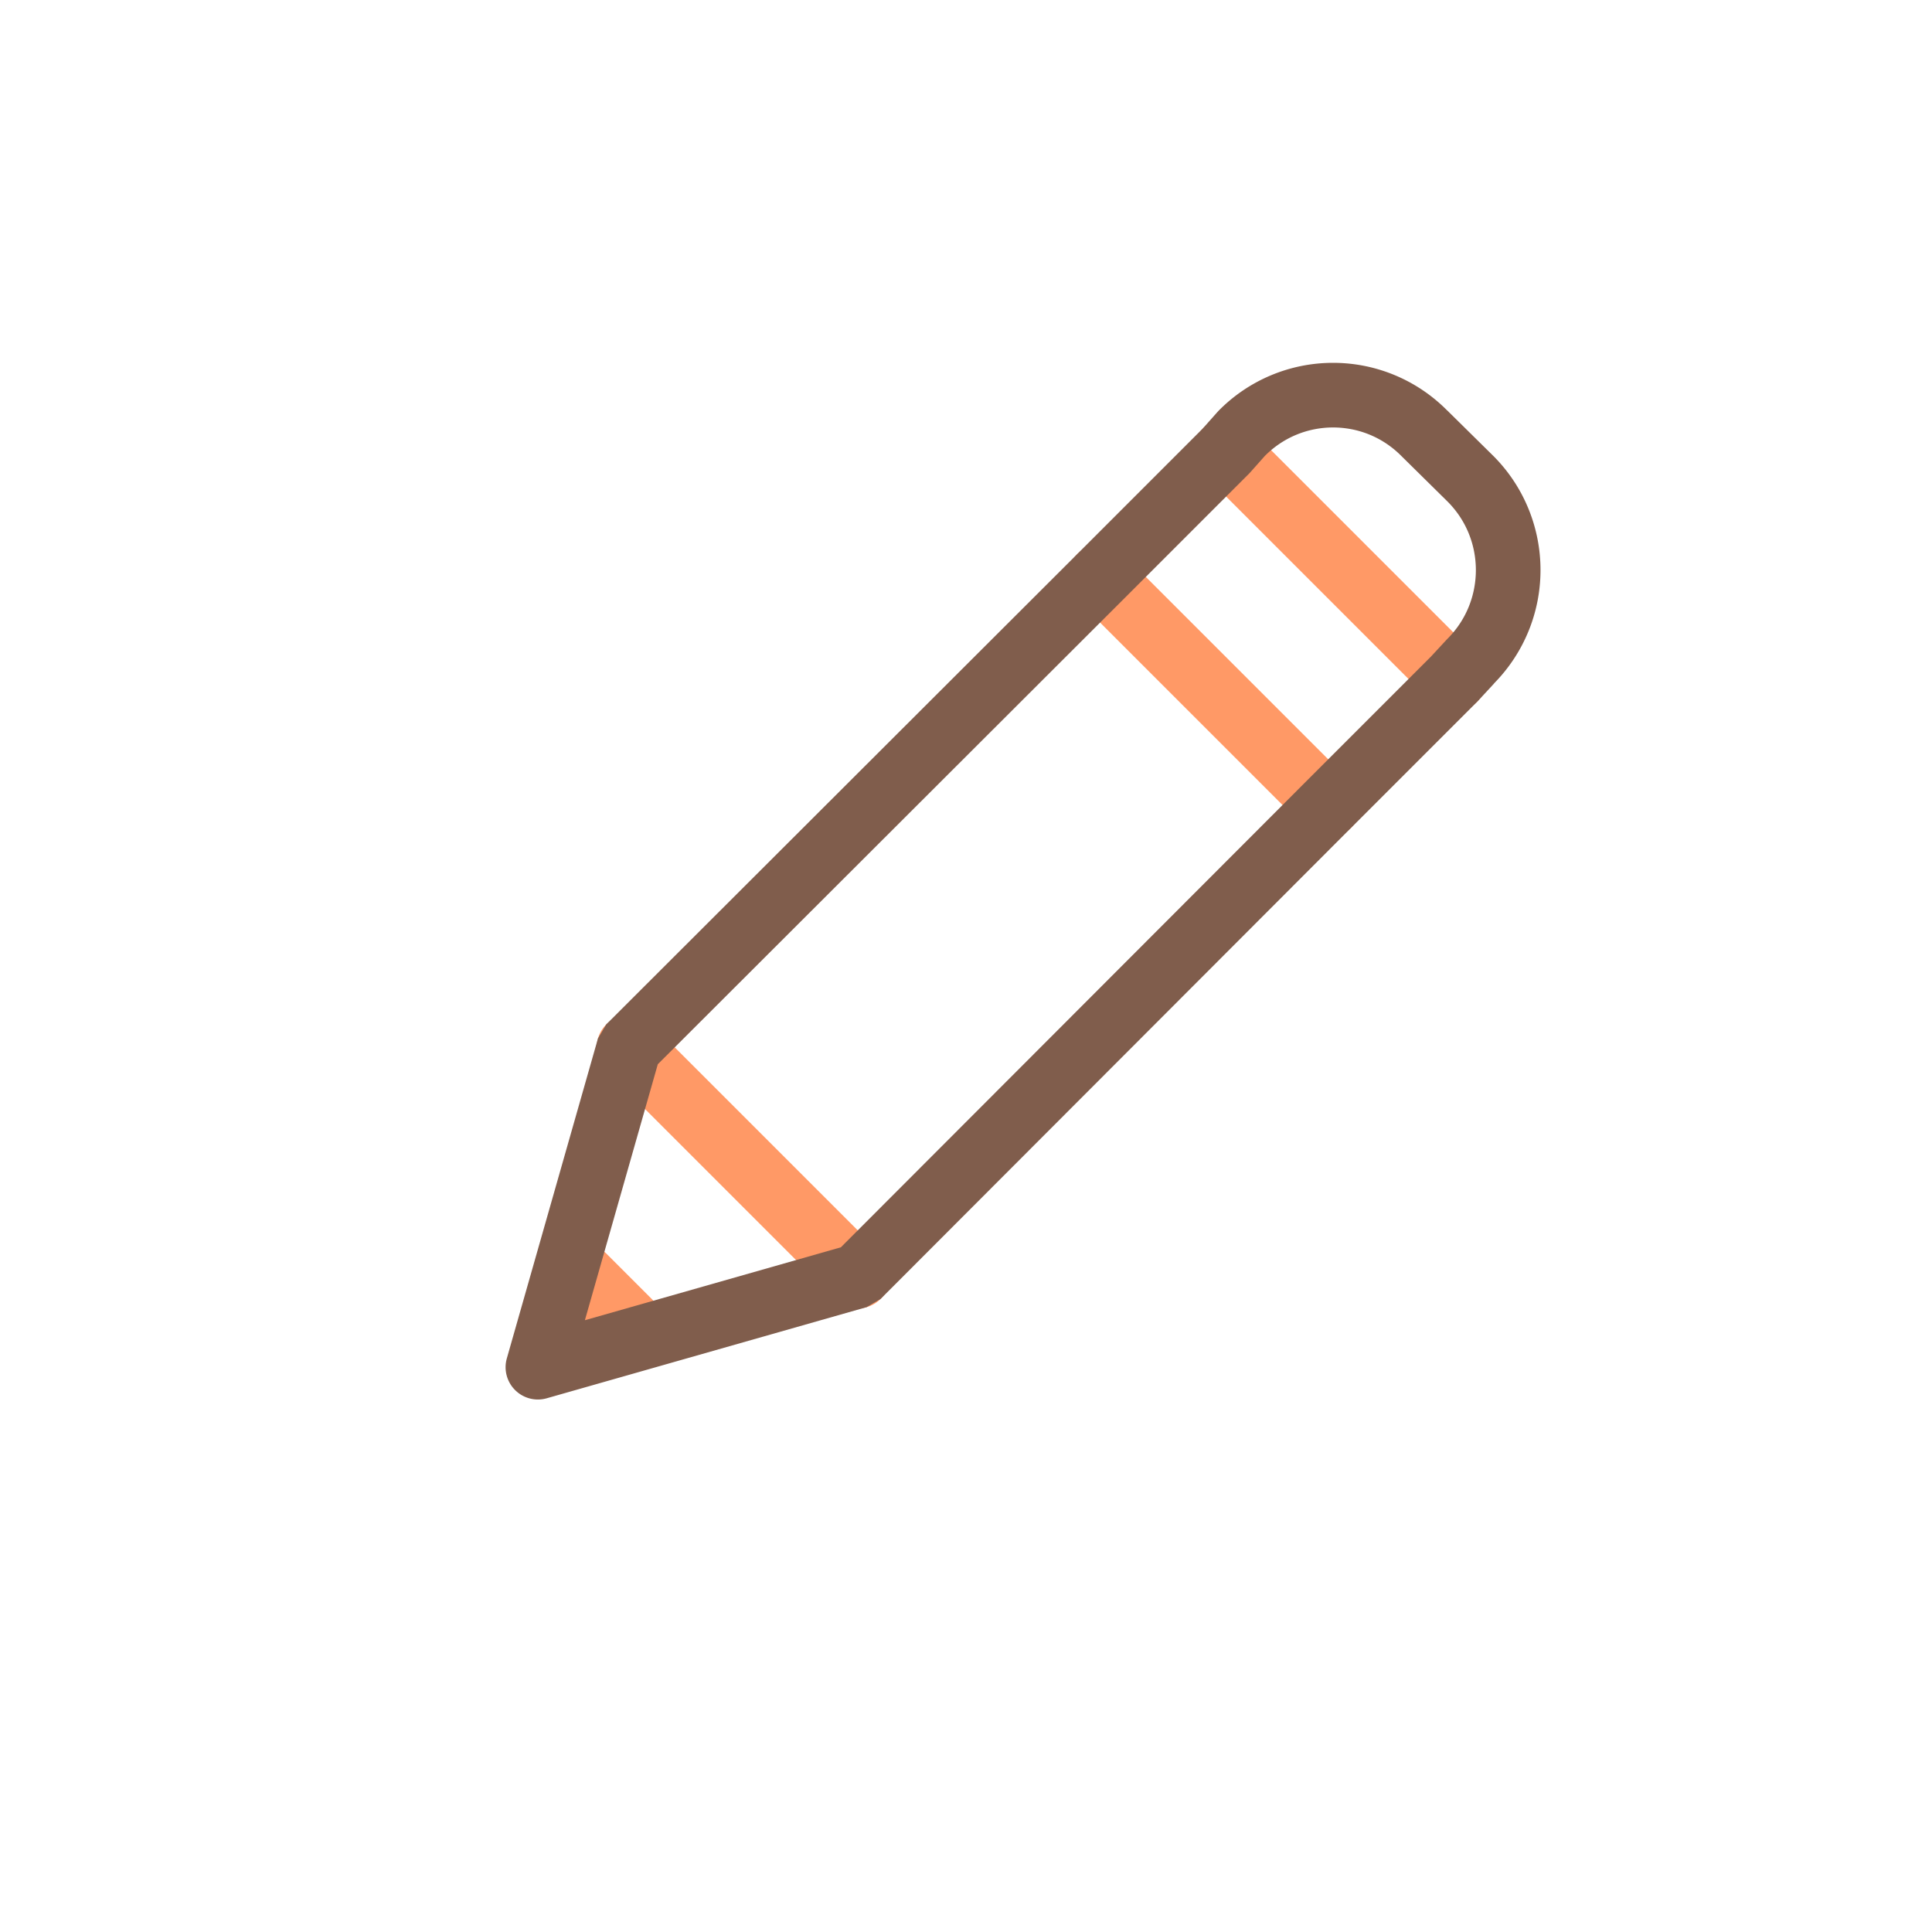
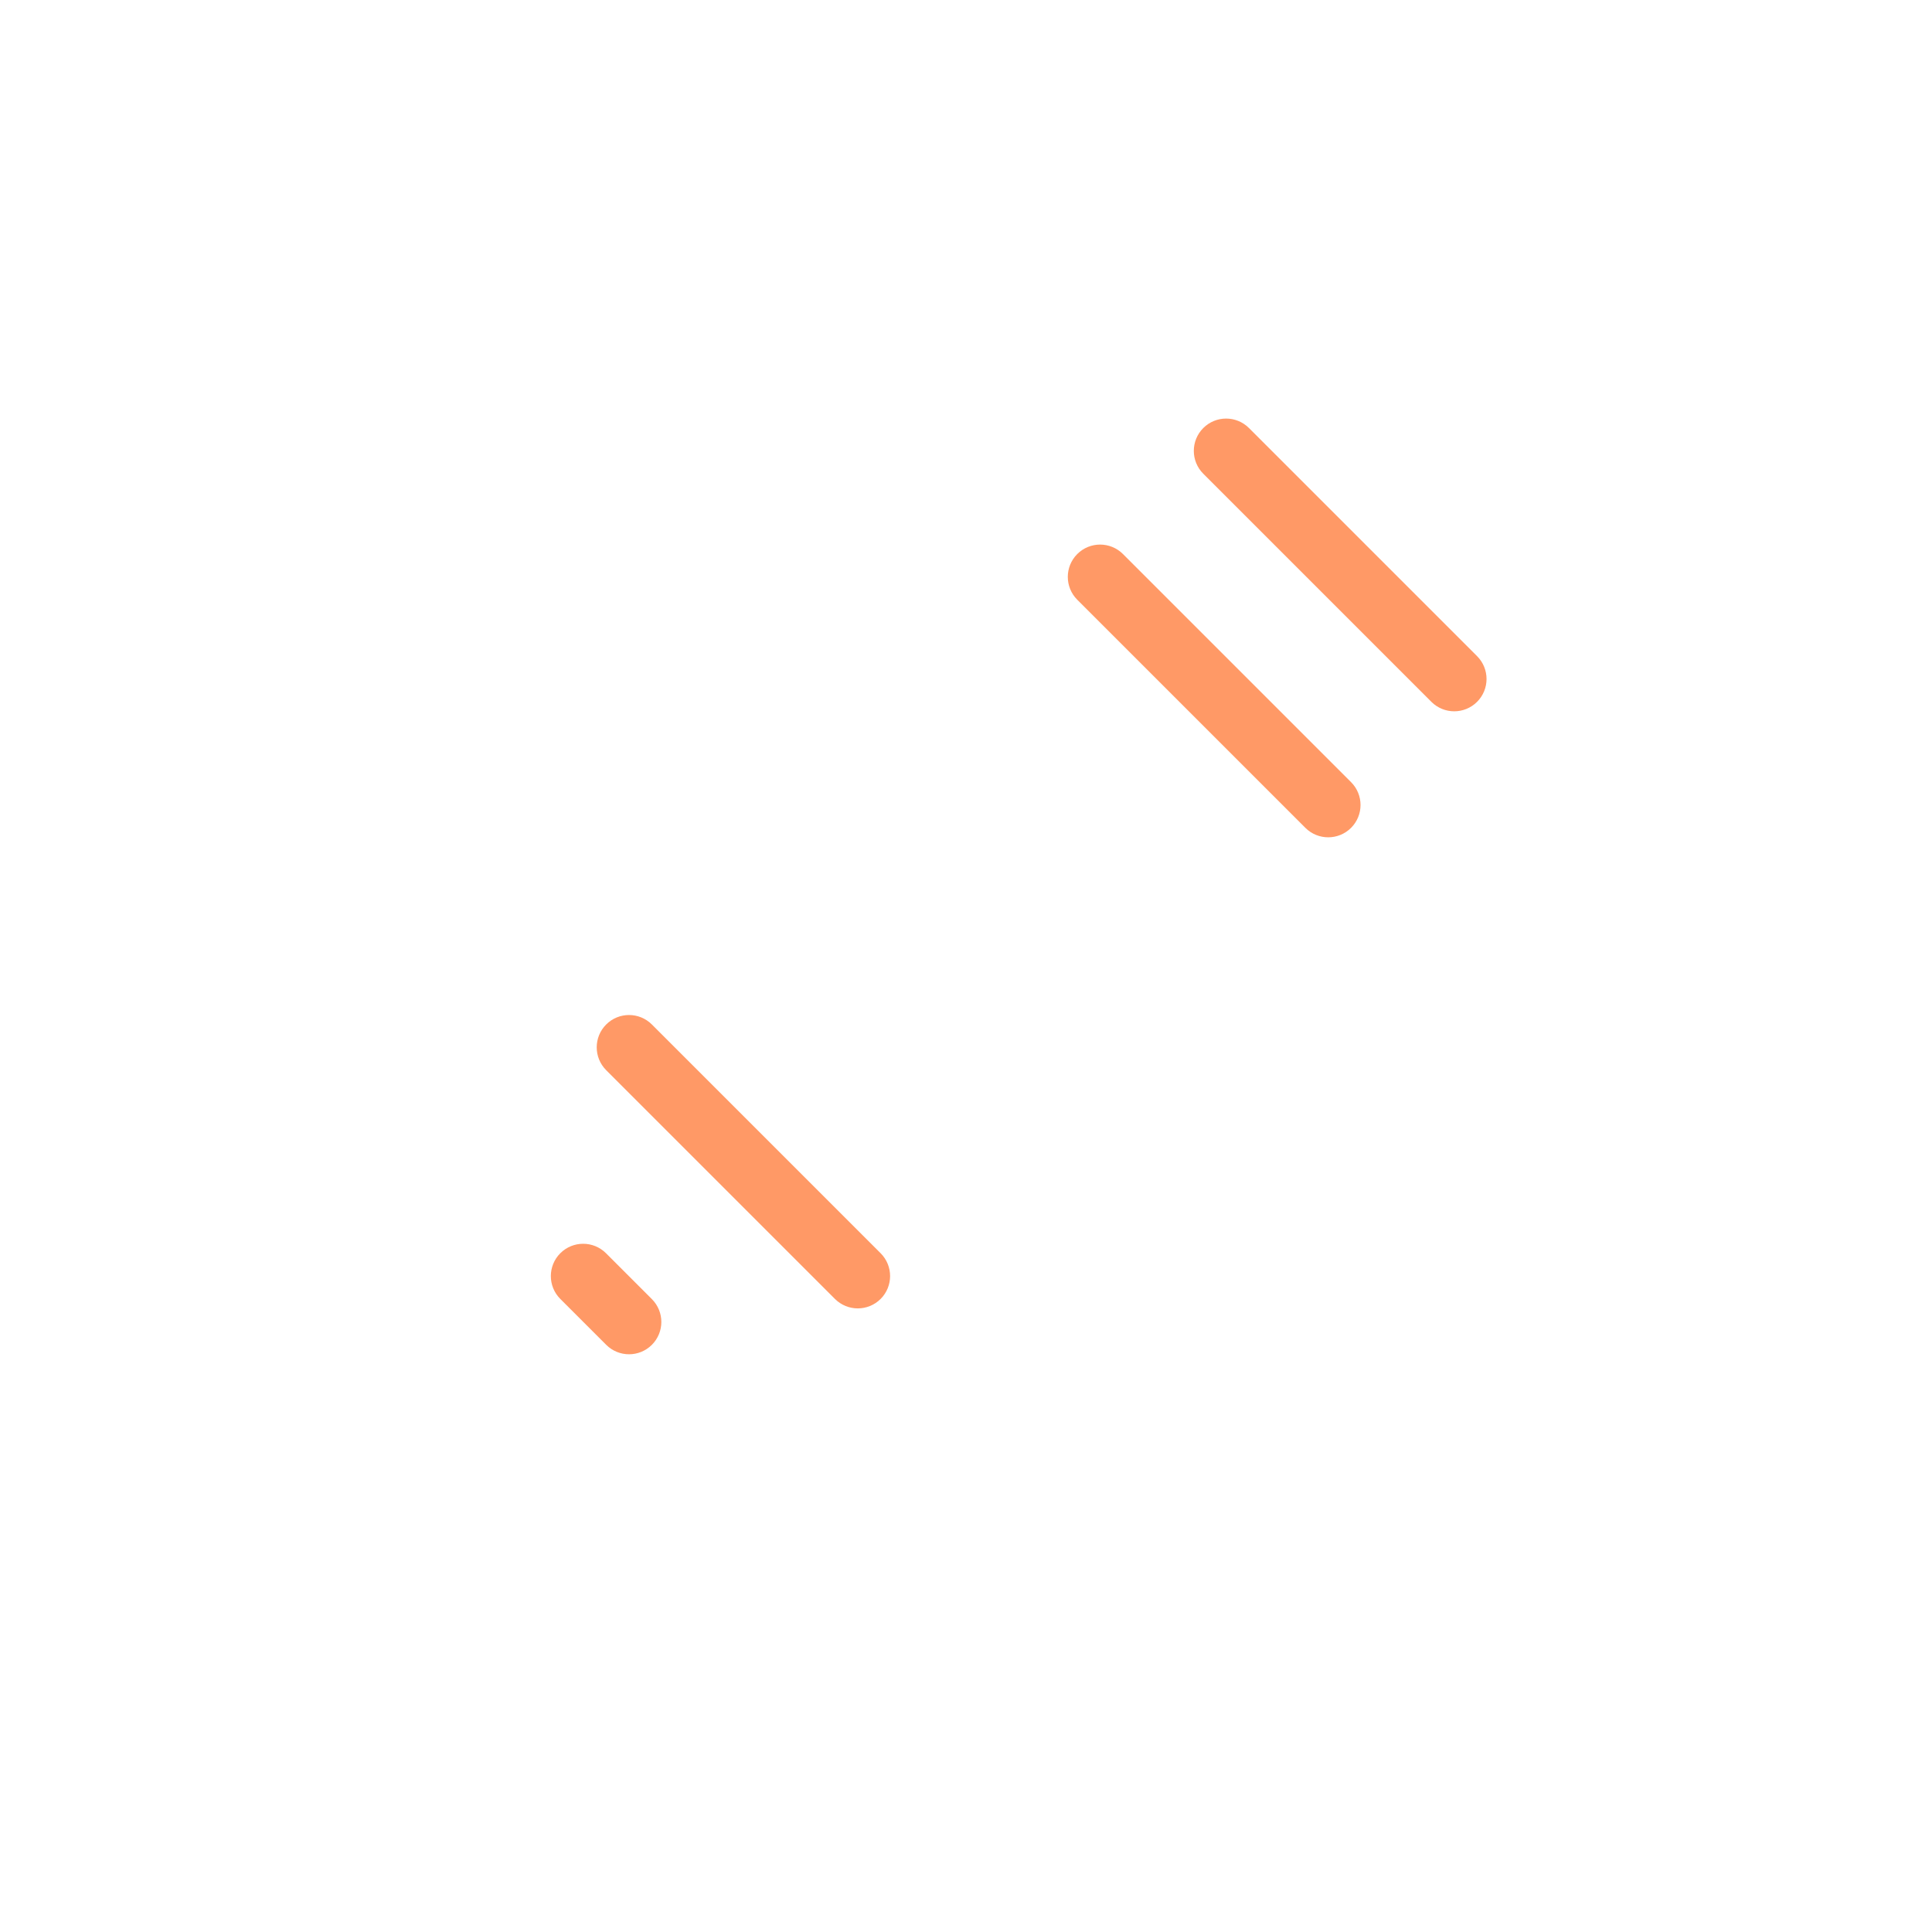
<svg xmlns="http://www.w3.org/2000/svg" width="800px" height="800px" viewBox="0 0 1024 1024" class="icon" version="1.1">
  <path d="M321.29 567.215L442.535 688.46c6.689 6.687 17.531 6.687 24.22 0 6.687-6.689 6.687-17.531 0-24.22L345.509 542.995c-6.689-6.687-17.531-6.687-24.22 0-6.687 6.689-6.687 17.531 0.001 24.22M637.761 251.085L758.664 371.99c6.687 6.687 17.529 6.687 24.218 0 6.687-6.689 6.687-17.531 0-24.218L661.979 226.867c-6.689-6.687-17.531-6.687-24.218 0-6.687 6.689-6.687 17.531 0 24.218M296.972 688.46l24.318 24.318c6.689 6.687 17.531 6.687 24.22 0 6.687-6.689 6.687-17.531 0-24.22l-24.318-24.318c-6.689-6.687-17.531-6.687-24.22 0-6.687 6.689-6.687 17.531 0 24.22M570.972 317.875l120.902 120.902c6.689 6.687 17.531 6.687 24.22 0 6.687-6.689 6.687-17.531 0-24.22L595.192 293.655c-6.689-6.687-17.531-6.687-24.22 0-6.687 6.689-6.687 17.531 0 24.22" fill="#FF9966" />
-   <path d="M816.497 302.168c0.019-21.865-8.369-43.898-25.05-60.571l-0.086-0.084-24.316-23.982-0.015 0.015c-16.63-16.764-38.622-25.256-60.474-25.235a85.056 85.056 0 0 0-60.652 25.379l-0.615 0.658-7.895 8.881-66.421 66.43L321.3 542.981l-4.37 7.425-48.293 169.544a17.093 17.093 0 0 0 4.36 16.801 17.088 17.088 0 0 0 16.801 4.36l169.539-48.298 7.427-4.369 249.34-249.684 66.777-66.769 0.457-0.476 8.563-9.247-0.04-0.036a85.47 85.47 0 0 0 24.636-60.064z m-49.272 36.361l-0.456 0.473-8.348 9.016-66.541 66.534-246.206 246.542-135.668 38.648 38.644-135.673 246.535-246.186 66.794-66.803 0.69-0.731 7.727-8.693c10.051-10.1 23.023-15.073 36.159-15.096 13.183 0.022 26.213 5.019 36.279 15.197l0.159 0.159 24.232 23.9c10.034 10.042 15.003 23.11 15.022 36.351-0.018 13.24-4.989 26.313-15.022 36.362z" fill="#805D4C" />
</svg>